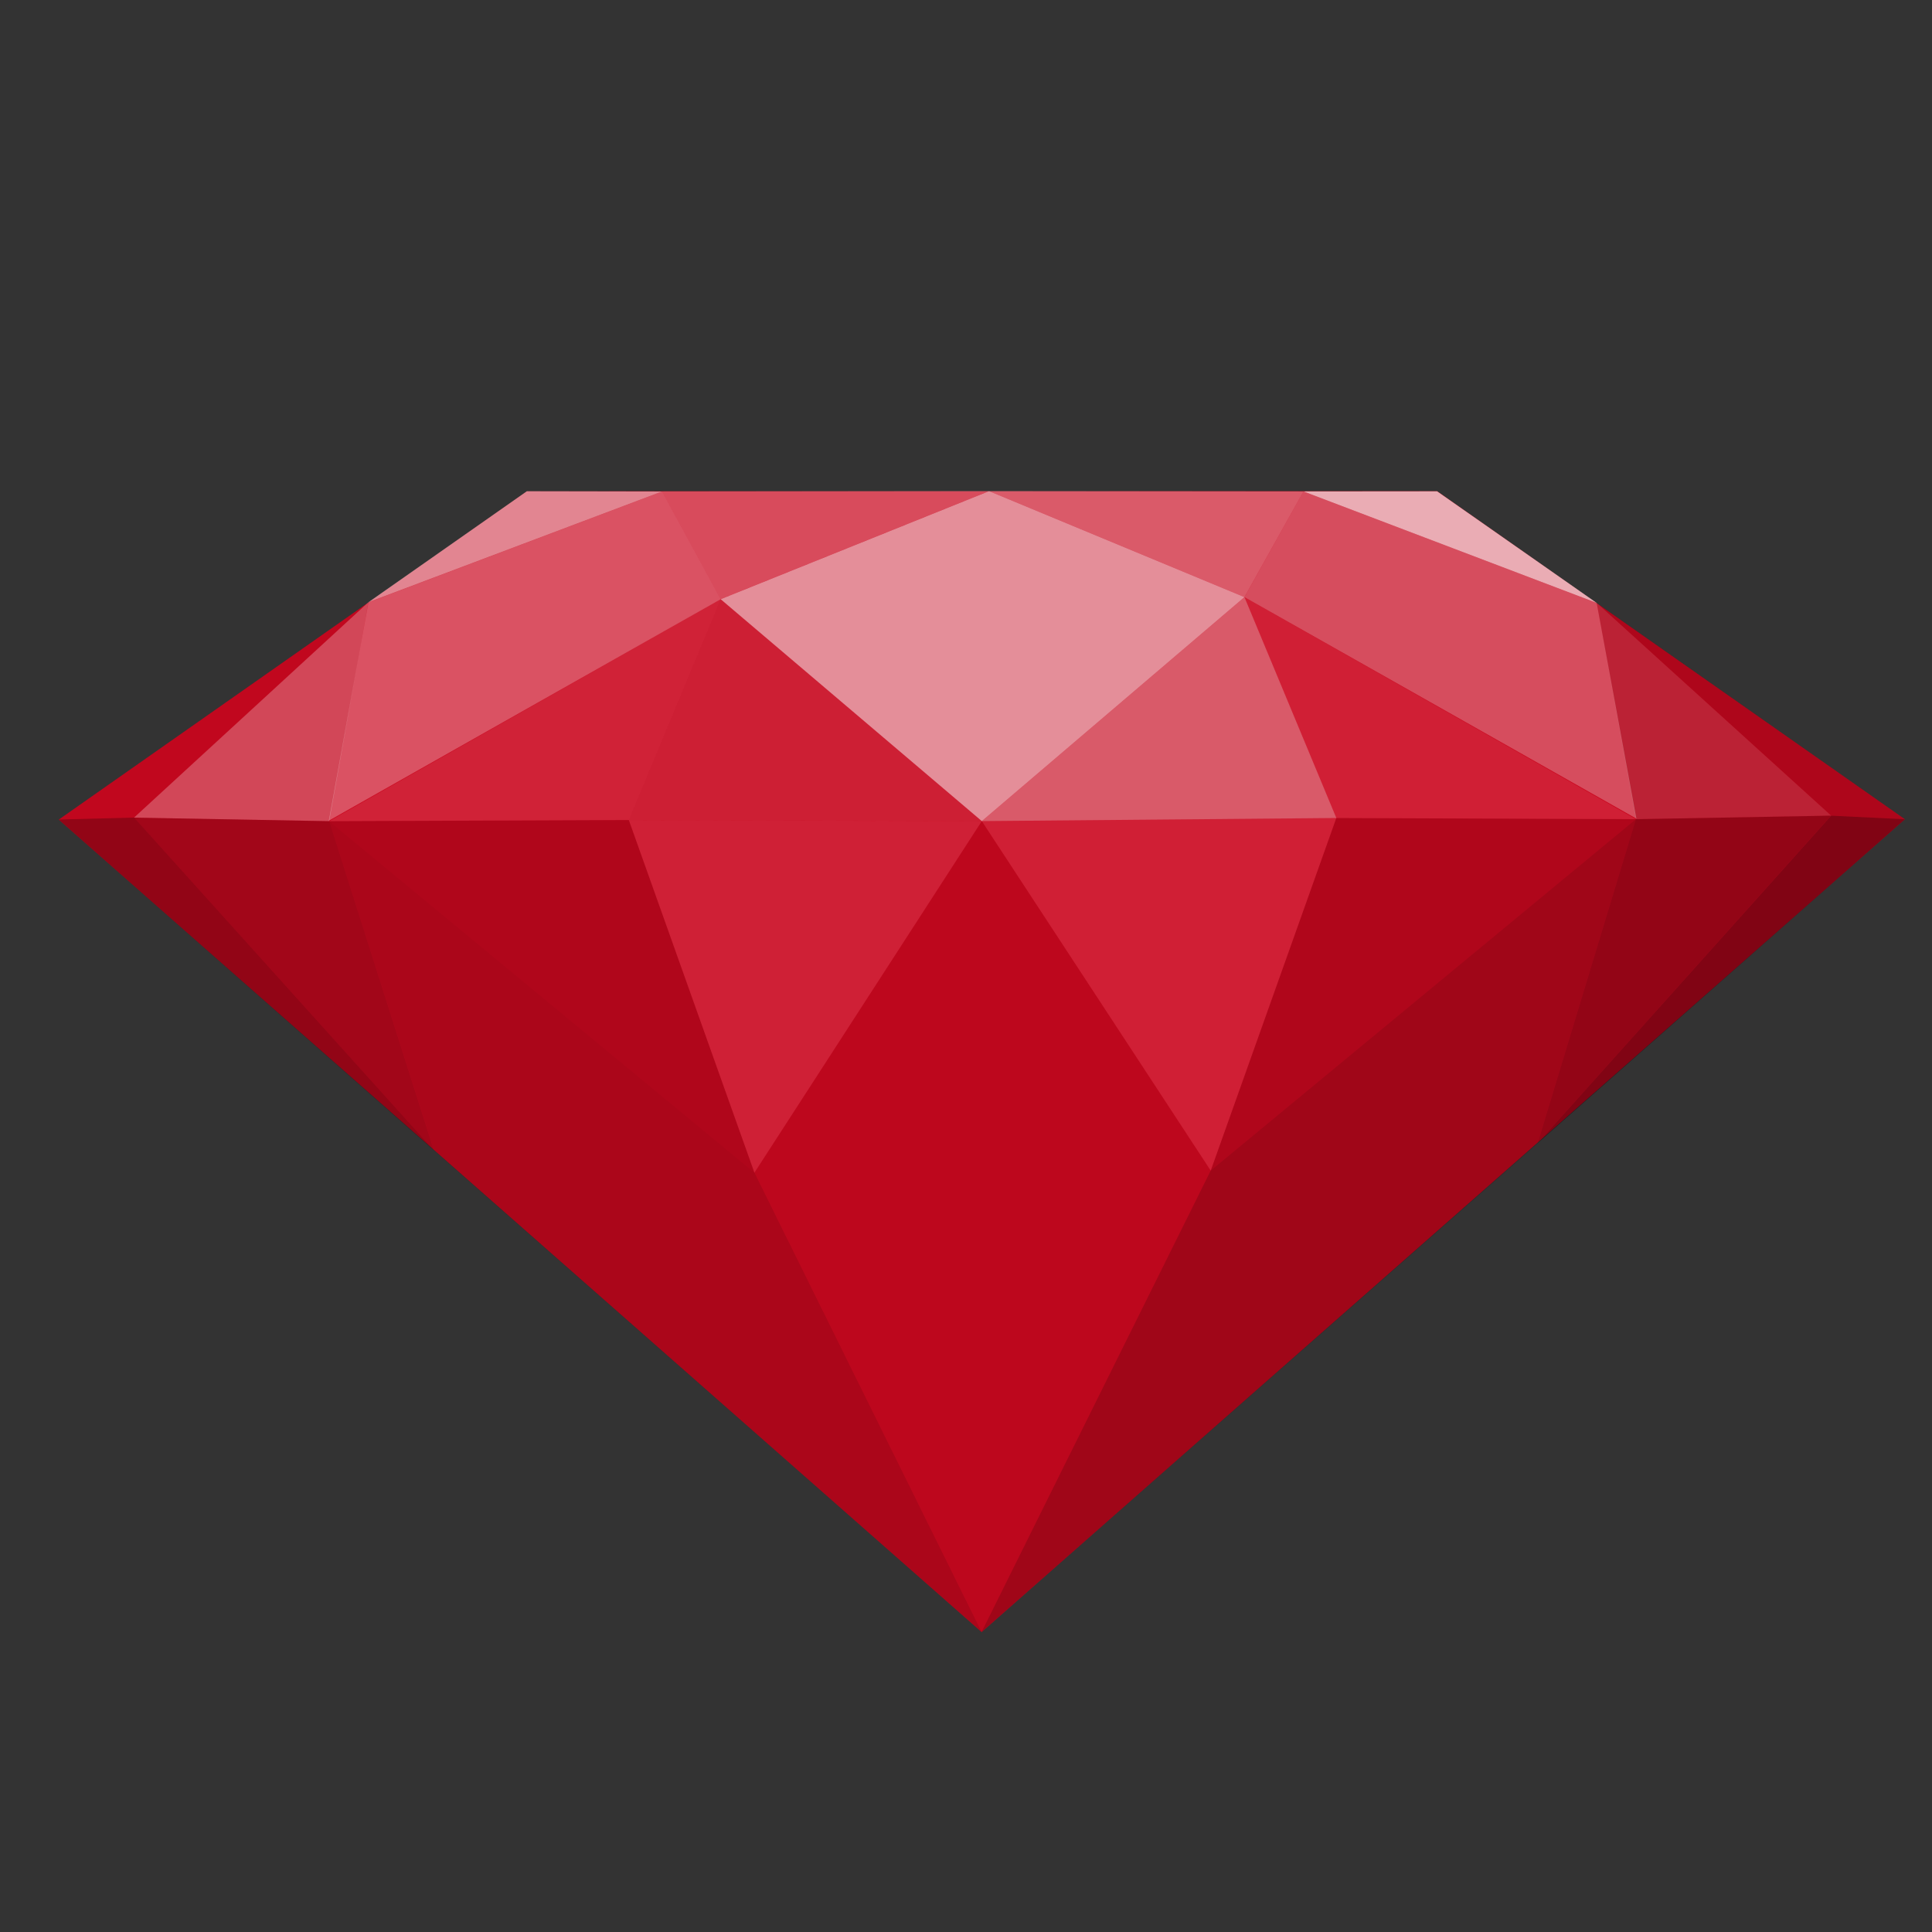
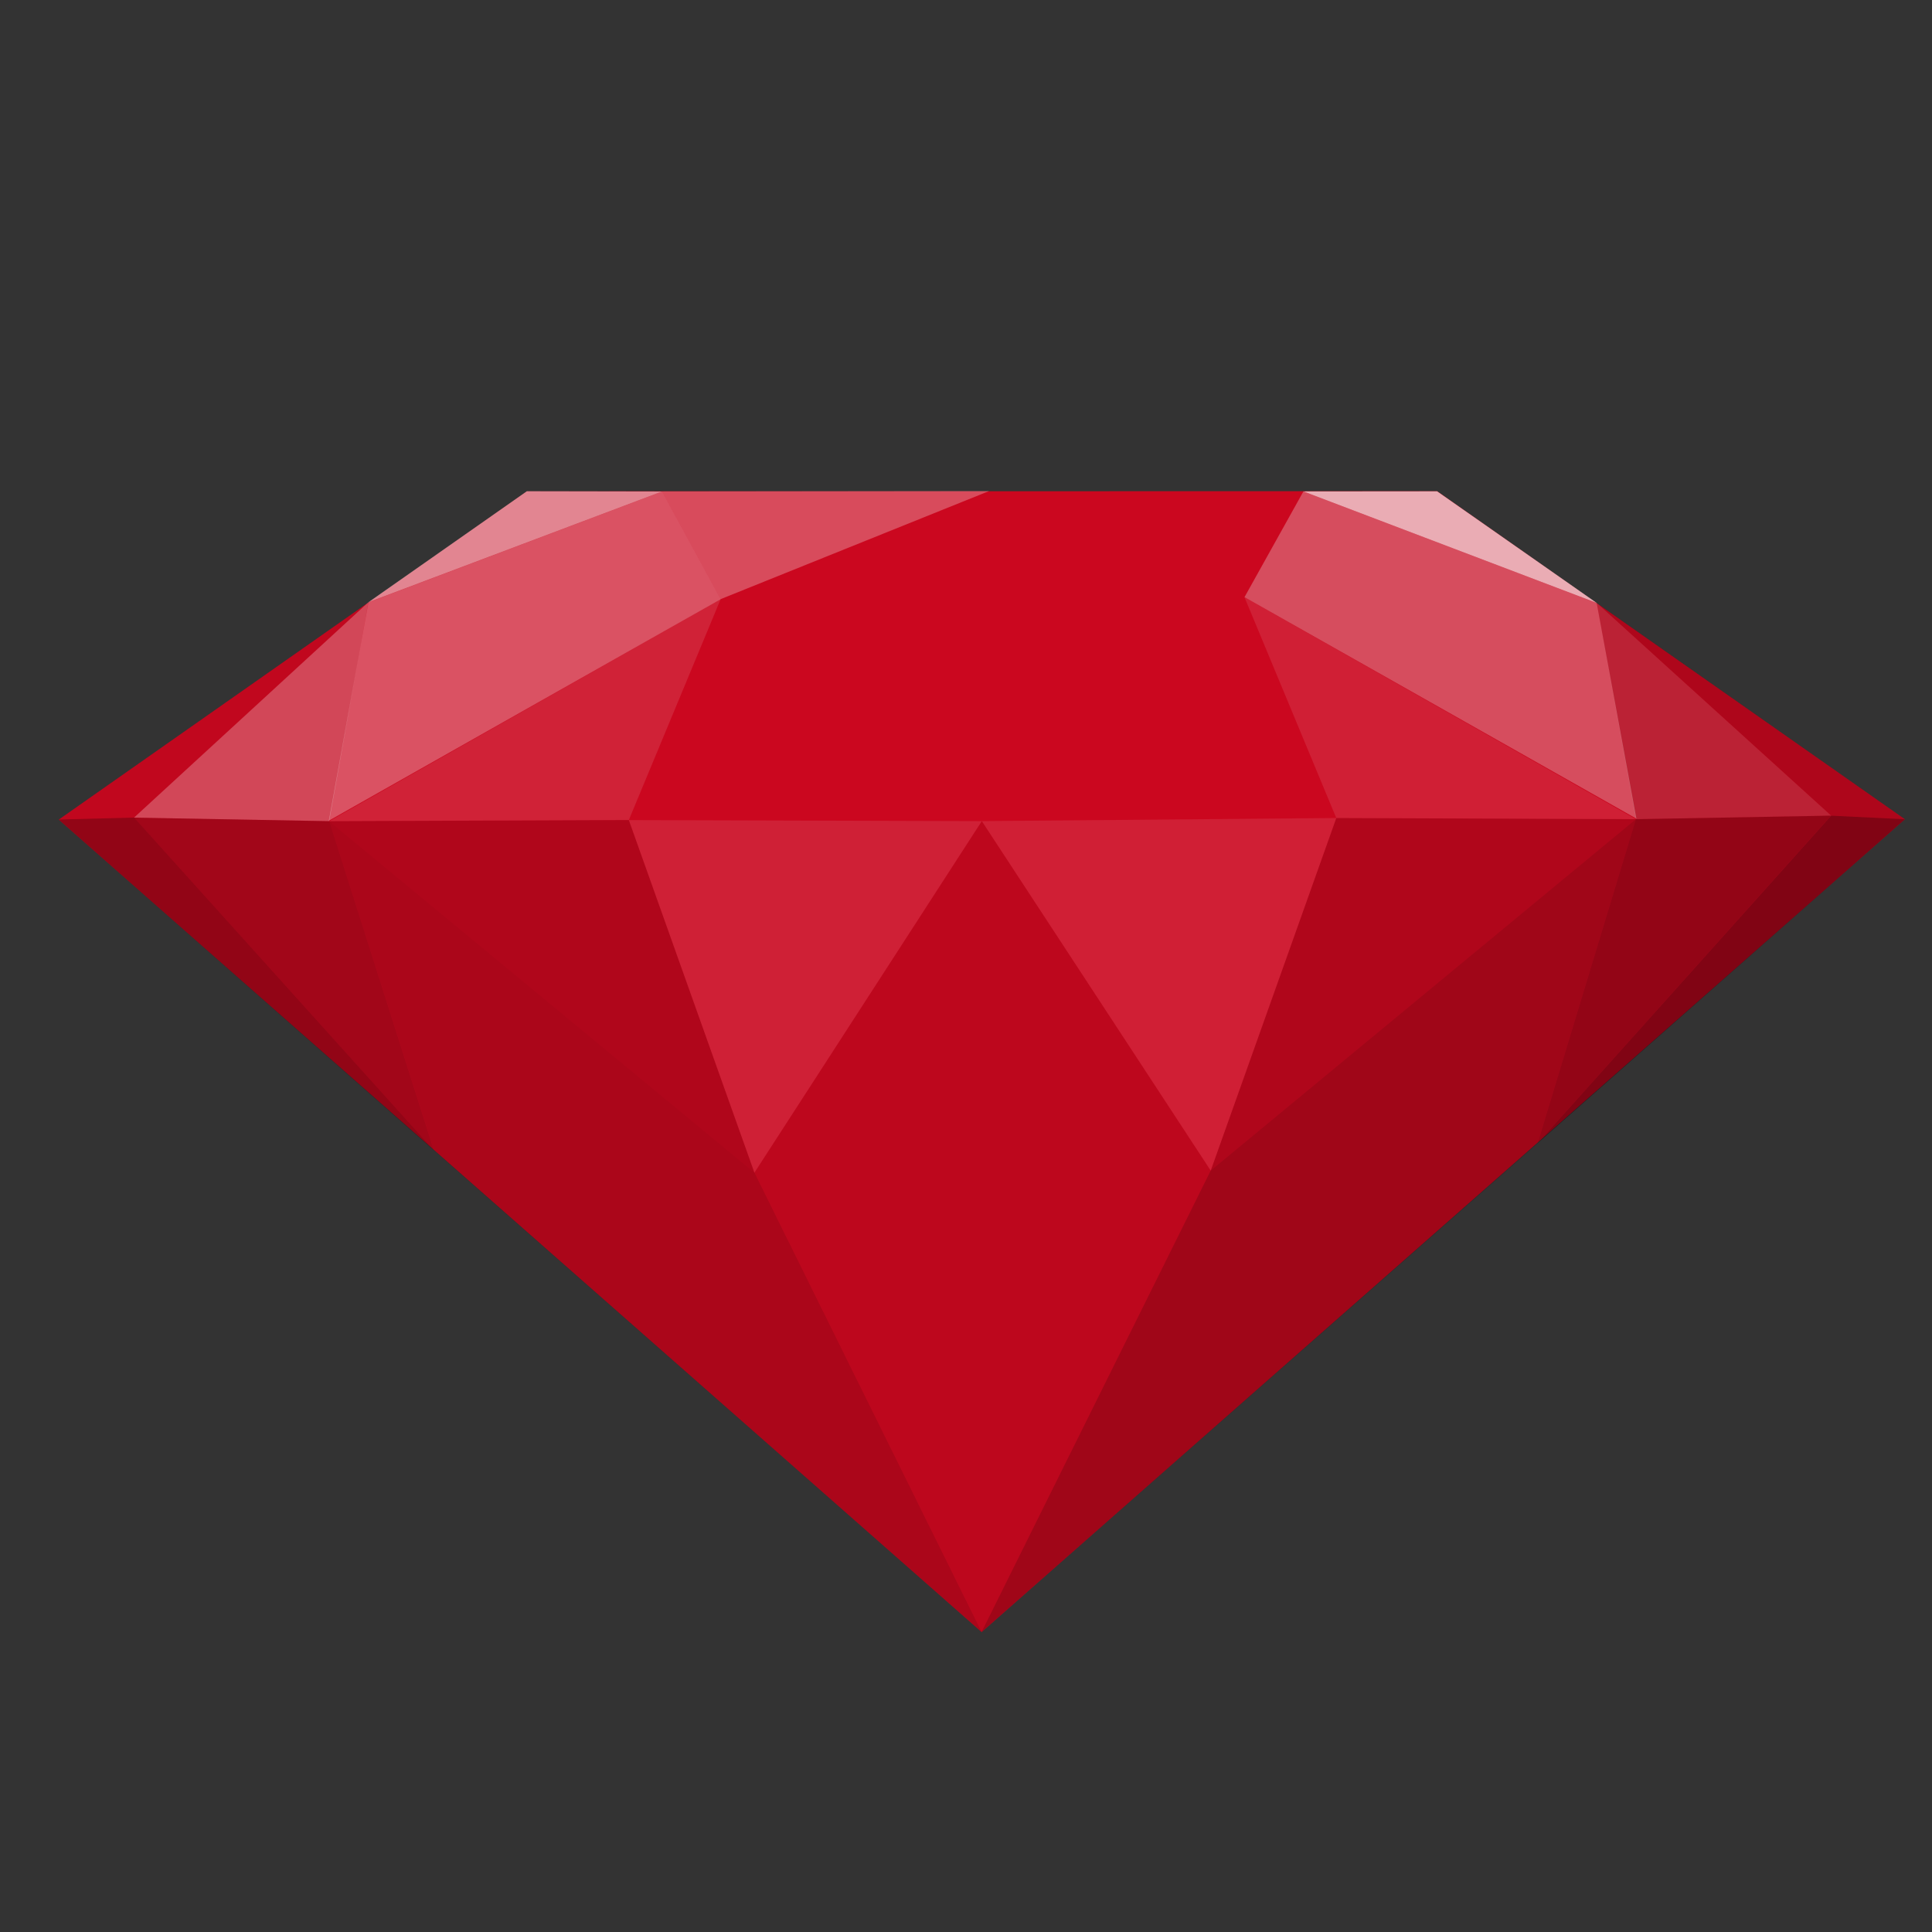
<svg xmlns="http://www.w3.org/2000/svg" xmlns:ns1="http://www.inkscape.org/namespaces/inkscape" xmlns:ns2="http://sodipodi.sourceforge.net/DTD/sodipodi-0.dtd" width="120" height="120" viewBox="0 0 31.75 31.75" version="1.1" id="svg8" ns1:version="0.92.4 (5da689c313, 2019-01-14)" ns2:docname="favicon.svg" ns1:export-filename="D:\Repos\verge3d\applications\jewelry_configurator\media\android-chrome-192x192.png" ns1:export-xdpi="153.60001" ns1:export-ydpi="153.60001">
  <rect x="0" y="0" width="31.75" height="31.75" fill="#333333" stroke="none" />
  <defs id="defs2" />
  <ns2:namedview id="base" pagecolor="#ffffff" bordercolor="#666666" borderopacity="1.0" ns1:pageopacity="0" ns1:pageshadow="2" ns1:zoom="5.6" ns1:cx="56.636" ns1:cy="88.241675" ns1:document-units="mm" ns1:current-layer="layer1" showgrid="false" units="px" ns1:window-width="2400" ns1:window-height="1471" ns1:window-x="2391" ns1:window-y="-9" ns1:window-maximized="1" />
  <g ns1:label="Layer 1" ns1:groupmode="layer" id="layer1" transform="translate(0,-265.25)">
-     <path style="opacity:1;fill:#cb071f;fill-opacity:1;fill-rule:nonzero;stroke:none;stroke-width:0.105;stroke-linecap:square;stroke-linejoin:miter;stroke-miterlimit:4;stroke-dasharray:none;stroke-dashoffset:0;stroke-opacity:1;paint-order:markers stroke fill" d="m 23.596,273.322 0.001,5.6e-4 h 0.021 l 7.687,5.391 -15.173,13.358 -15.167,-13.352 7.694,-5.396 z" id="rect947" ns1:connector-curvature="0" />
+     <path style="opacity:1;fill:#cb071f;fill-opacity:1;fill-rule:nonzero;stroke:none;stroke-width:0.105;stroke-linecap:square;stroke-linejoin:miter;stroke-miterlimit:4;stroke-dasharray:none;stroke-dashoffset:0;stroke-opacity:1;paint-order:markers stroke fill" d="m 23.596,273.322 0.001,5.6e-4 h 0.021 l 7.687,5.391 -15.173,13.358 -15.167,-13.352 7.694,-5.396 " id="rect947" ns1:connector-curvature="0" />
    <path style="fill:#060606;fill-opacity:0.049;stroke:none;stroke-width:0.052;stroke-linecap:butt;stroke-linejoin:miter;stroke-miterlimit:4;stroke-dasharray:none;stroke-opacity:1" d="m 0.965,278.719 5.09,-3.572 -3.852,3.54 z" id="path952" ns1:connector-curvature="0" ns2:nodetypes="cccc" />
    <path style="fill:#000000;fill-opacity:0.284;stroke:none;stroke-width:0.052;stroke-linecap:butt;stroke-linejoin:miter;stroke-miterlimit:4;stroke-dasharray:none;stroke-opacity:1" d="m 7.13,284.154 -6.166,-5.436 1.238,-0.032 z" id="path954" ns1:connector-curvature="0" ns2:nodetypes="cccc" />
    <path style="fill:#f6f6f6;fill-opacity:0.53;stroke:none;stroke-width:0.052;stroke-linecap:butt;stroke-linejoin:miter;stroke-miterlimit:4;stroke-dasharray:none;stroke-opacity:1" d="m 6.054,275.147 2.604,-1.824 2.221,0.004 z" id="path956" ns1:connector-curvature="0" ns2:nodetypes="cccc" />
    <path style="fill:#e4e4e4;fill-opacity:0.29;stroke:none;stroke-width:0.052;stroke-linecap:butt;stroke-linejoin:miter;stroke-miterlimit:4;stroke-dasharray:none;stroke-opacity:1" d="m 6.054,275.147 -0.644,3.598 -3.208,-0.058 z" id="path960" ns1:connector-curvature="0" ns2:nodetypes="cccc" />
    <path style="fill:#fdfdfd;fill-opacity:0.307;stroke:none;stroke-width:0.052;stroke-linecap:butt;stroke-linejoin:miter;stroke-miterlimit:4;stroke-dasharray:none;stroke-opacity:1" d="m 10.88,273.327 0.964,1.77 -6.44,3.64 0.651,-3.589 z" id="path962" ns1:connector-curvature="0" ns2:nodetypes="ccccc" />
    <path style="fill:none;stroke:none;stroke-width:0.052;stroke-linecap:butt;stroke-linejoin:miter;stroke-miterlimit:4;stroke-dasharray:none;stroke-opacity:1" d="m 2.202,278.687 3.208,0.058 1.588,5.58 z" id="path964" ns1:connector-curvature="0" />
    <path style="fill:#000000;fill-opacity:0.157;stroke:none;stroke-width:0.052;stroke-linecap:butt;stroke-linejoin:miter;stroke-miterlimit:4;stroke-dasharray:none;stroke-opacity:1" d="m 5.41,278.745 6.988,5.776 3.734,7.55 -9.001,-7.917 z" id="path966" ns1:connector-curvature="0" ns2:nodetypes="ccccc" />
    <path style="fill:#000000;fill-opacity:0.136;stroke:none;stroke-width:0.052;stroke-linecap:butt;stroke-linejoin:miter;stroke-miterlimit:4;stroke-dasharray:none;stroke-opacity:1" d="m 5.41,278.745 4.924,-0.019 2.064,5.795 z" id="path968" ns1:connector-curvature="0" />
    <path style="fill:#fafafa;fill-opacity:0.281;stroke:none;stroke-width:0.052;stroke-linecap:butt;stroke-linejoin:miter;stroke-miterlimit:4;stroke-dasharray:none;stroke-opacity:1" d="m 11.843,275.096 4.411,-1.776 -5.375,0.006 z" id="path970" ns1:connector-curvature="0" ns2:nodetypes="cccc" />
-     <path style="fill:#dedede;fill-opacity:0.116;stroke:none;stroke-width:0.052;stroke-linecap:butt;stroke-linejoin:miter;stroke-miterlimit:4;stroke-dasharray:none;stroke-opacity:1" d="m 11.843,275.096 4.292,3.647 -5.801,-0.017 z" id="path972" ns1:connector-curvature="0" />
-     <path style="fill:#f7f7f7;fill-opacity:0.562;stroke:none;stroke-width:0.052;stroke-linecap:butt;stroke-linejoin:miter;stroke-miterlimit:4;stroke-dasharray:none;stroke-opacity:1" d="m 16.254,273.321 -4.411,1.776 4.292,3.647 4.316,-3.681 z" id="path974" ns1:connector-curvature="0" ns2:nodetypes="ccccc" />
    <path style="fill:#efefef;fill-opacity:0.11;stroke:none;stroke-width:0.052;stroke-linecap:butt;stroke-linejoin:miter;stroke-miterlimit:4;stroke-dasharray:none;stroke-opacity:1" d="m 16.135,278.744 -3.737,5.778 -2.064,-5.795 z" id="path979" ns1:connector-curvature="0" />
    <path style="fill:#000000;fill-opacity:0.067;stroke:none;stroke-width:0.052;stroke-linecap:butt;stroke-linejoin:miter;stroke-miterlimit:4;stroke-dasharray:none;stroke-opacity:1" d="m 16.132,292.071 3.765,-7.583 -3.762,-5.744 -3.737,5.778 z" id="path981" ns1:connector-curvature="0" ns2:nodetypes="ccccc" />
    <path style="fill:#f2f2f2;fill-opacity:0.116;stroke:none;stroke-width:0.052;stroke-linecap:butt;stroke-linejoin:miter;stroke-miterlimit:4;stroke-dasharray:none;stroke-opacity:1" d="m 11.843,275.096 -1.509,3.63 -4.924,0.019 z" id="path994" ns1:connector-curvature="0" />
    <path style="fill:#000000;fill-opacity:0.206;stroke:none;stroke-width:0.278px;stroke-linecap:butt;stroke-linejoin:miter;stroke-opacity:1" d="m 2.202,278.687 3.208,0.058 1.72,5.409 z" id="path996" ns1:connector-curvature="0" ns2:nodetypes="cccc" />
    <path ns1:connector-curvature="0" id="path998" d="m 31.305,278.713 -5.066,-3.556 3.854,3.496 z" style="fill:#000000;fill-opacity:0.145;stroke:none;stroke-width:0.052;stroke-linecap:butt;stroke-linejoin:miter;stroke-miterlimit:4;stroke-dasharray:none;stroke-opacity:1" ns2:nodetypes="cccc" />
    <path ns1:connector-curvature="0" id="path1000" d="m 25.27,284.037 6.035,-5.324 -1.212,-0.059 z" style="fill:#000000;fill-opacity:0.365;stroke:none;stroke-width:0.052;stroke-linecap:butt;stroke-linejoin:miter;stroke-miterlimit:4;stroke-dasharray:none;stroke-opacity:1" ns2:nodetypes="cccc" />
    <path ns1:connector-curvature="0" id="path1002" d="m 26.239,275.158 -2.622,-1.834 -2.197,0.002 z" style="fill:#f7f7f7;fill-opacity:0.687;stroke:none;stroke-width:0.052;stroke-linecap:butt;stroke-linejoin:miter;stroke-miterlimit:4;stroke-dasharray:none;stroke-opacity:1" ns2:nodetypes="cccc" />
    <path ns1:connector-curvature="0" id="path1004" d="m 26.239,275.158 0.645,3.554 3.208,-0.058 z" style="fill:#838383;fill-opacity:0.223;stroke:none;stroke-width:0.052;stroke-linecap:butt;stroke-linejoin:miter;stroke-miterlimit:4;stroke-dasharray:none;stroke-opacity:1" ns2:nodetypes="cccc" />
    <path ns2:nodetypes="ccccc" ns1:connector-curvature="0" id="path1006" d="m 21.42,273.326 -0.968,1.737 6.44,3.64 -0.653,-3.545 z" style="fill:#f3f3f3;fill-opacity:0.299;stroke:none;stroke-width:0.052;stroke-linecap:butt;stroke-linejoin:miter;stroke-miterlimit:4;stroke-dasharray:none;stroke-opacity:1" />
    <path ns1:connector-curvature="0" id="path1008" d="m 30.092,278.654 -3.208,0.058 -1.588,5.58 z" style="fill:none;stroke:none;stroke-width:0.052;stroke-linecap:butt;stroke-linejoin:miter;stroke-miterlimit:4;stroke-dasharray:none;stroke-opacity:1" />
    <path ns1:connector-curvature="0" id="path1010" d="m 26.884,278.712 -6.988,5.776 -3.765,7.583 9.138,-8.033 z" style="fill:#000000;fill-opacity:0.212;stroke:none;stroke-width:0.052;stroke-linecap:butt;stroke-linejoin:miter;stroke-miterlimit:4;stroke-dasharray:none;stroke-opacity:1" ns2:nodetypes="ccccc" />
    <path ns1:connector-curvature="0" id="path1012" d="m 26.884,278.712 -4.924,-0.019 -2.064,5.795 z" style="fill:#000000;fill-opacity:0.136;stroke:none;stroke-width:0.052;stroke-linecap:butt;stroke-linejoin:miter;stroke-miterlimit:4;stroke-dasharray:none;stroke-opacity:1" />
-     <path ns1:connector-curvature="0" id="path1014" d="m 20.451,275.063 -4.197,-1.742 5.166,0.005 z" style="fill:#f8f8f8;fill-opacity:0.345;stroke:none;stroke-width:0.052;stroke-linecap:butt;stroke-linejoin:miter;stroke-miterlimit:4;stroke-dasharray:none;stroke-opacity:1" ns2:nodetypes="cccc" />
-     <path ns1:connector-curvature="0" id="path1016" d="m 20.451,275.063 -4.316,3.681 5.826,-0.051 z" style="fill:#f3f3f3;fill-opacity:0.351;stroke:none;stroke-width:0.052;stroke-linecap:butt;stroke-linejoin:miter;stroke-miterlimit:4;stroke-dasharray:none;stroke-opacity:1" ns2:nodetypes="cccc" />
    <path ns1:connector-curvature="0" id="path1018" d="m 16.135,278.744 3.762,5.744 2.064,-5.795 z" style="fill:#f8f8f8;fill-opacity:0.101;stroke:none;stroke-width:0.052;stroke-linecap:butt;stroke-linejoin:miter;stroke-miterlimit:4;stroke-dasharray:none;stroke-opacity:1" ns2:nodetypes="cccc" />
    <path ns1:connector-curvature="0" id="path1020" d="m 20.451,275.063 1.509,3.63 4.924,0.019 z" style="fill:#fdfdfd;fill-opacity:0.099;stroke:none;stroke-width:0.052;stroke-linecap:butt;stroke-linejoin:miter;stroke-miterlimit:4;stroke-dasharray:none;stroke-opacity:1" />
    <path ns1:connector-curvature="0" id="path1022" d="m 30.092,278.654 -3.208,0.058 -1.615,5.326 z" style="fill:#000000;fill-opacity:0.275;stroke:none;stroke-width:0.278px;stroke-linecap:butt;stroke-linejoin:miter;stroke-opacity:1" ns2:nodetypes="cccc" />
  </g>
</svg>